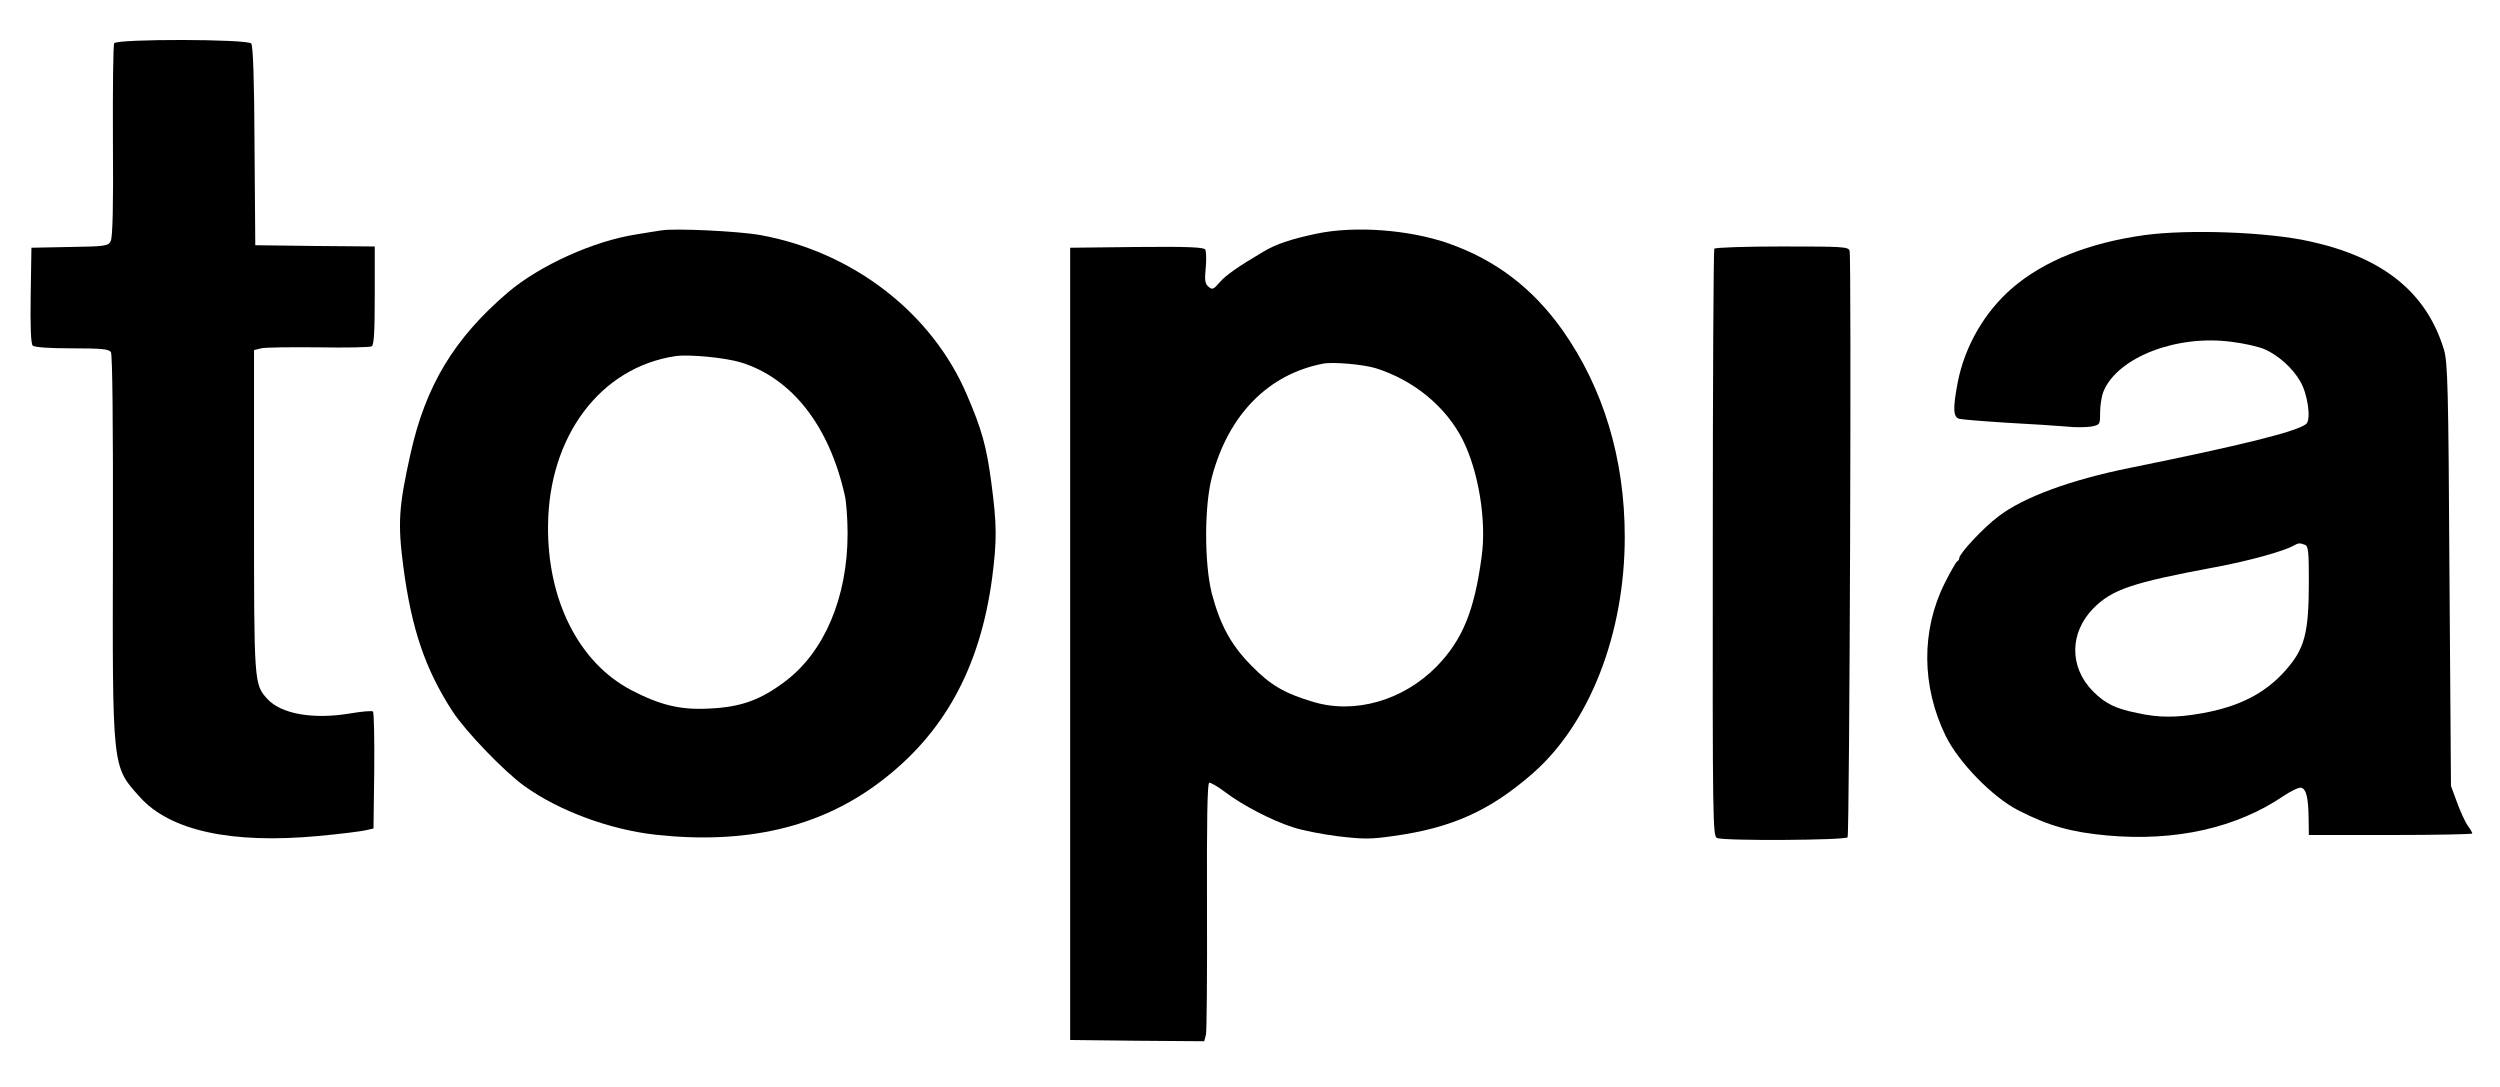
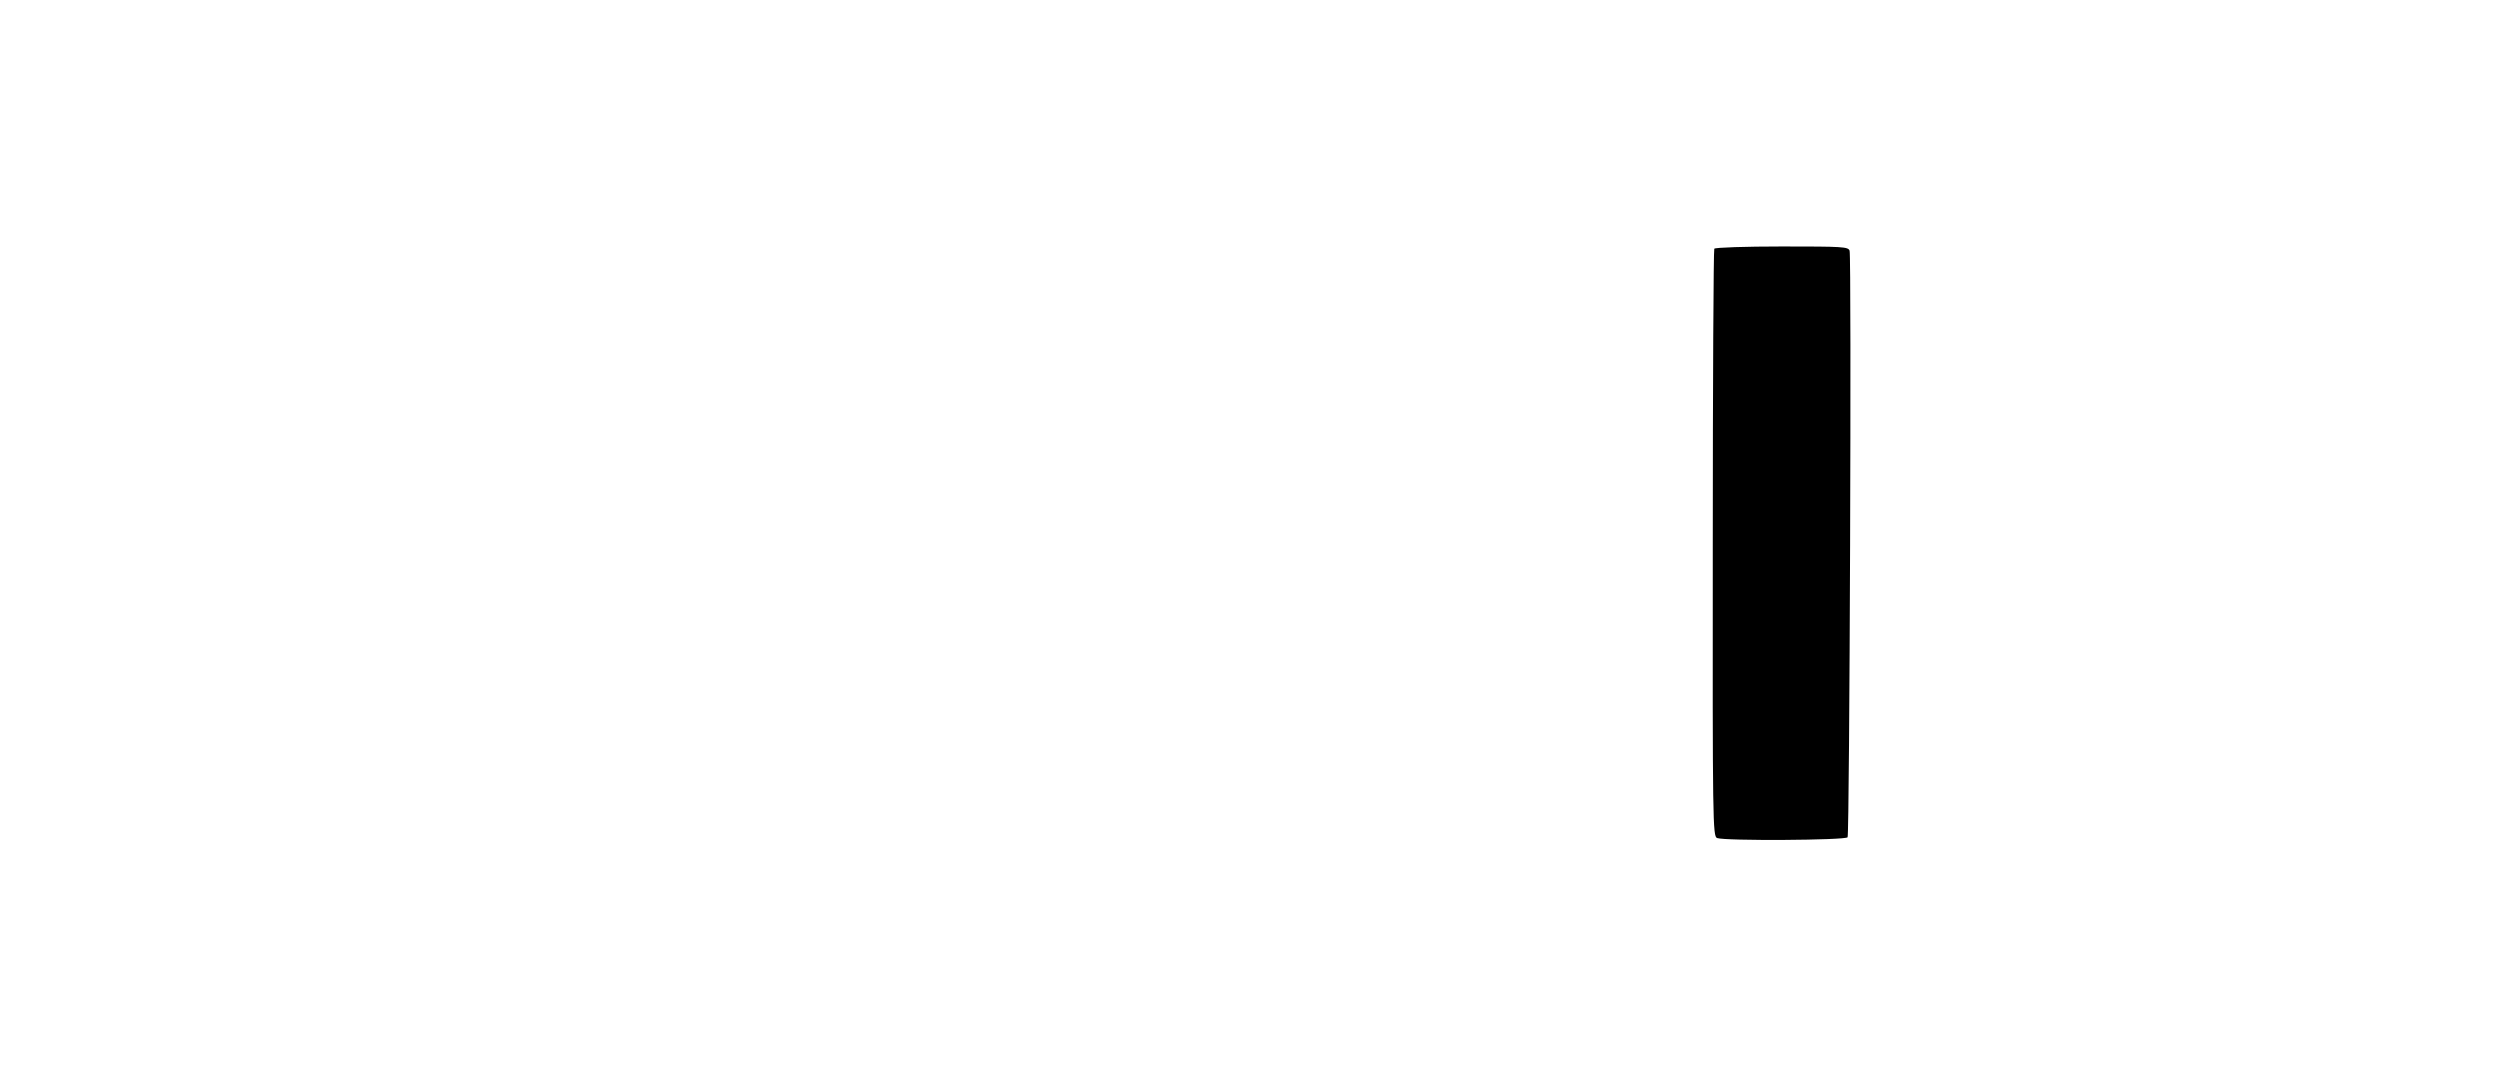
<svg xmlns="http://www.w3.org/2000/svg" version="1.0" width="994pt" height="432pt" viewBox="0 0 994 432" preserveAspectRatio="xMidYMid meet">
  <g transform="translate(0,432) scale(0.1,-0.1)" fill="#000000" stroke="none">
-     <path d="M454 4148 c-4 -6 -6 -181 -5 -389 2 -258 -1 -384 -9 -398 -10 -19 -21 -21 -163 -23 l-152 -3 -3 -189 c-2 -125 1 -193 8 -200 7 -7 66 -11 156 -11 117 0 147 -3 155 -15 6 -10 9 -277 8 -765 -2 -900 -4 -880 107 -1004 120 -134 364 -187 709 -155 88 8 174 19 190 23 l30 7 3 229 c1 126 -1 232 -5 236 -5 4 -46 0 -93 -8 -145 -24 -272 -2 -327 58 -53 58 -53 62 -53 749 l0 638 28 7 c15 4 117 5 227 4 110 -2 206 0 213 4 9 6 12 58 12 202 l0 195 -237 2 -238 3 -3 394 c-1 271 -6 398 -13 408 -15 18 -534 19 -545 1z" />
-     <path d="M2630 3404 c-14 -2 -59 -9 -100 -16 -169 -26 -384 -123 -511 -231 -214 -183 -327 -371 -387 -642 -47 -211 -51 -276 -28 -451 33 -247 87 -405 195 -572 52 -80 207 -241 287 -298 138 -99 340 -173 522 -193 358 -39 650 29 887 207 257 192 402 455 450 816 19 149 19 208 -4 381 -19 141 -37 207 -97 346 -138 324 -452 567 -819 634 -86 16 -343 28 -395 19z m316 -525 c203 -63 351 -252 413 -529 6 -25 11 -93 11 -152 0 -252 -92 -470 -248 -587 -98 -74 -175 -102 -298 -108 -117 -7 -199 13 -314 73 -208 109 -334 357 -331 654 3 356 208 629 506 674 55 8 199 -6 261 -25z" />
-     <path d="M5235 3391 c-104 -22 -163 -42 -214 -73 -100 -59 -148 -93 -172 -121 -24 -28 -29 -30 -44 -17 -14 12 -16 25 -11 75 3 33 2 66 -2 73 -7 9 -68 12 -273 10 l-264 -3 0 -1575 0 -1575 266 -3 267 -2 7 27 c3 15 5 245 4 512 -1 332 1 486 9 489 5 1 34 -15 64 -38 67 -51 184 -112 268 -139 35 -12 116 -28 180 -36 102 -12 130 -12 220 1 232 32 383 100 553 248 227 198 367 556 367 941 0 311 -85 592 -248 823 -119 167 -265 278 -452 344 -157 55 -373 71 -525 39z m235 -535 c152 -48 279 -153 346 -285 63 -126 95 -322 75 -464 -29 -218 -77 -332 -179 -437 -134 -136 -327 -191 -493 -140 -113 34 -168 66 -244 144 -81 82 -124 162 -157 287 -30 120 -30 349 1 464 66 247 224 407 441 449 40 8 161 -3 210 -18z" />
-     <path d="M8525 3385 c-221 -31 -398 -102 -524 -210 -110 -95 -189 -231 -217 -375 -20 -104 -18 -137 5 -145 11 -3 97 -10 193 -16 95 -5 201 -12 235 -15 34 -4 78 -3 98 0 35 7 35 8 35 57 0 27 6 65 14 84 57 135 291 225 508 196 51 -6 111 -20 133 -30 54 -24 110 -74 140 -126 31 -51 45 -155 24 -171 -37 -30 -260 -85 -699 -174 -238 -48 -425 -117 -524 -193 -59 -44 -156 -148 -156 -166 0 -5 -4 -11 -8 -13 -4 -1 -27 -41 -50 -87 -94 -188 -92 -410 4 -607 52 -106 187 -244 289 -296 121 -62 211 -87 355 -100 270 -24 512 30 699 157 30 20 61 35 70 33 20 -4 29 -38 30 -120 l1 -68 325 0 c179 0 325 3 325 6 0 3 -8 18 -19 32 -10 15 -29 56 -42 92 l-24 65 -6 840 c-4 743 -7 846 -22 895 -69 227 -241 366 -532 430 -167 38 -486 49 -660 25z m639 -1231 c14 -5 16 -27 16 -144 0 -209 -16 -270 -96 -359 -80 -89 -183 -141 -329 -167 -101 -18 -172 -18 -257 1 -89 18 -128 38 -177 87 -94 96 -93 232 2 329 74 75 152 102 485 164 130 24 275 64 312 86 18 10 24 11 44 3z" />
    <path d="M6816 3331 c-3 -5 -6 -532 -6 -1172 -1 -1109 0 -1164 17 -1171 31 -12 511 -9 519 3 8 13 16 2305 8 2332 -5 16 -27 17 -269 17 -145 0 -266 -4 -269 -9z" />
  </g>
</svg>